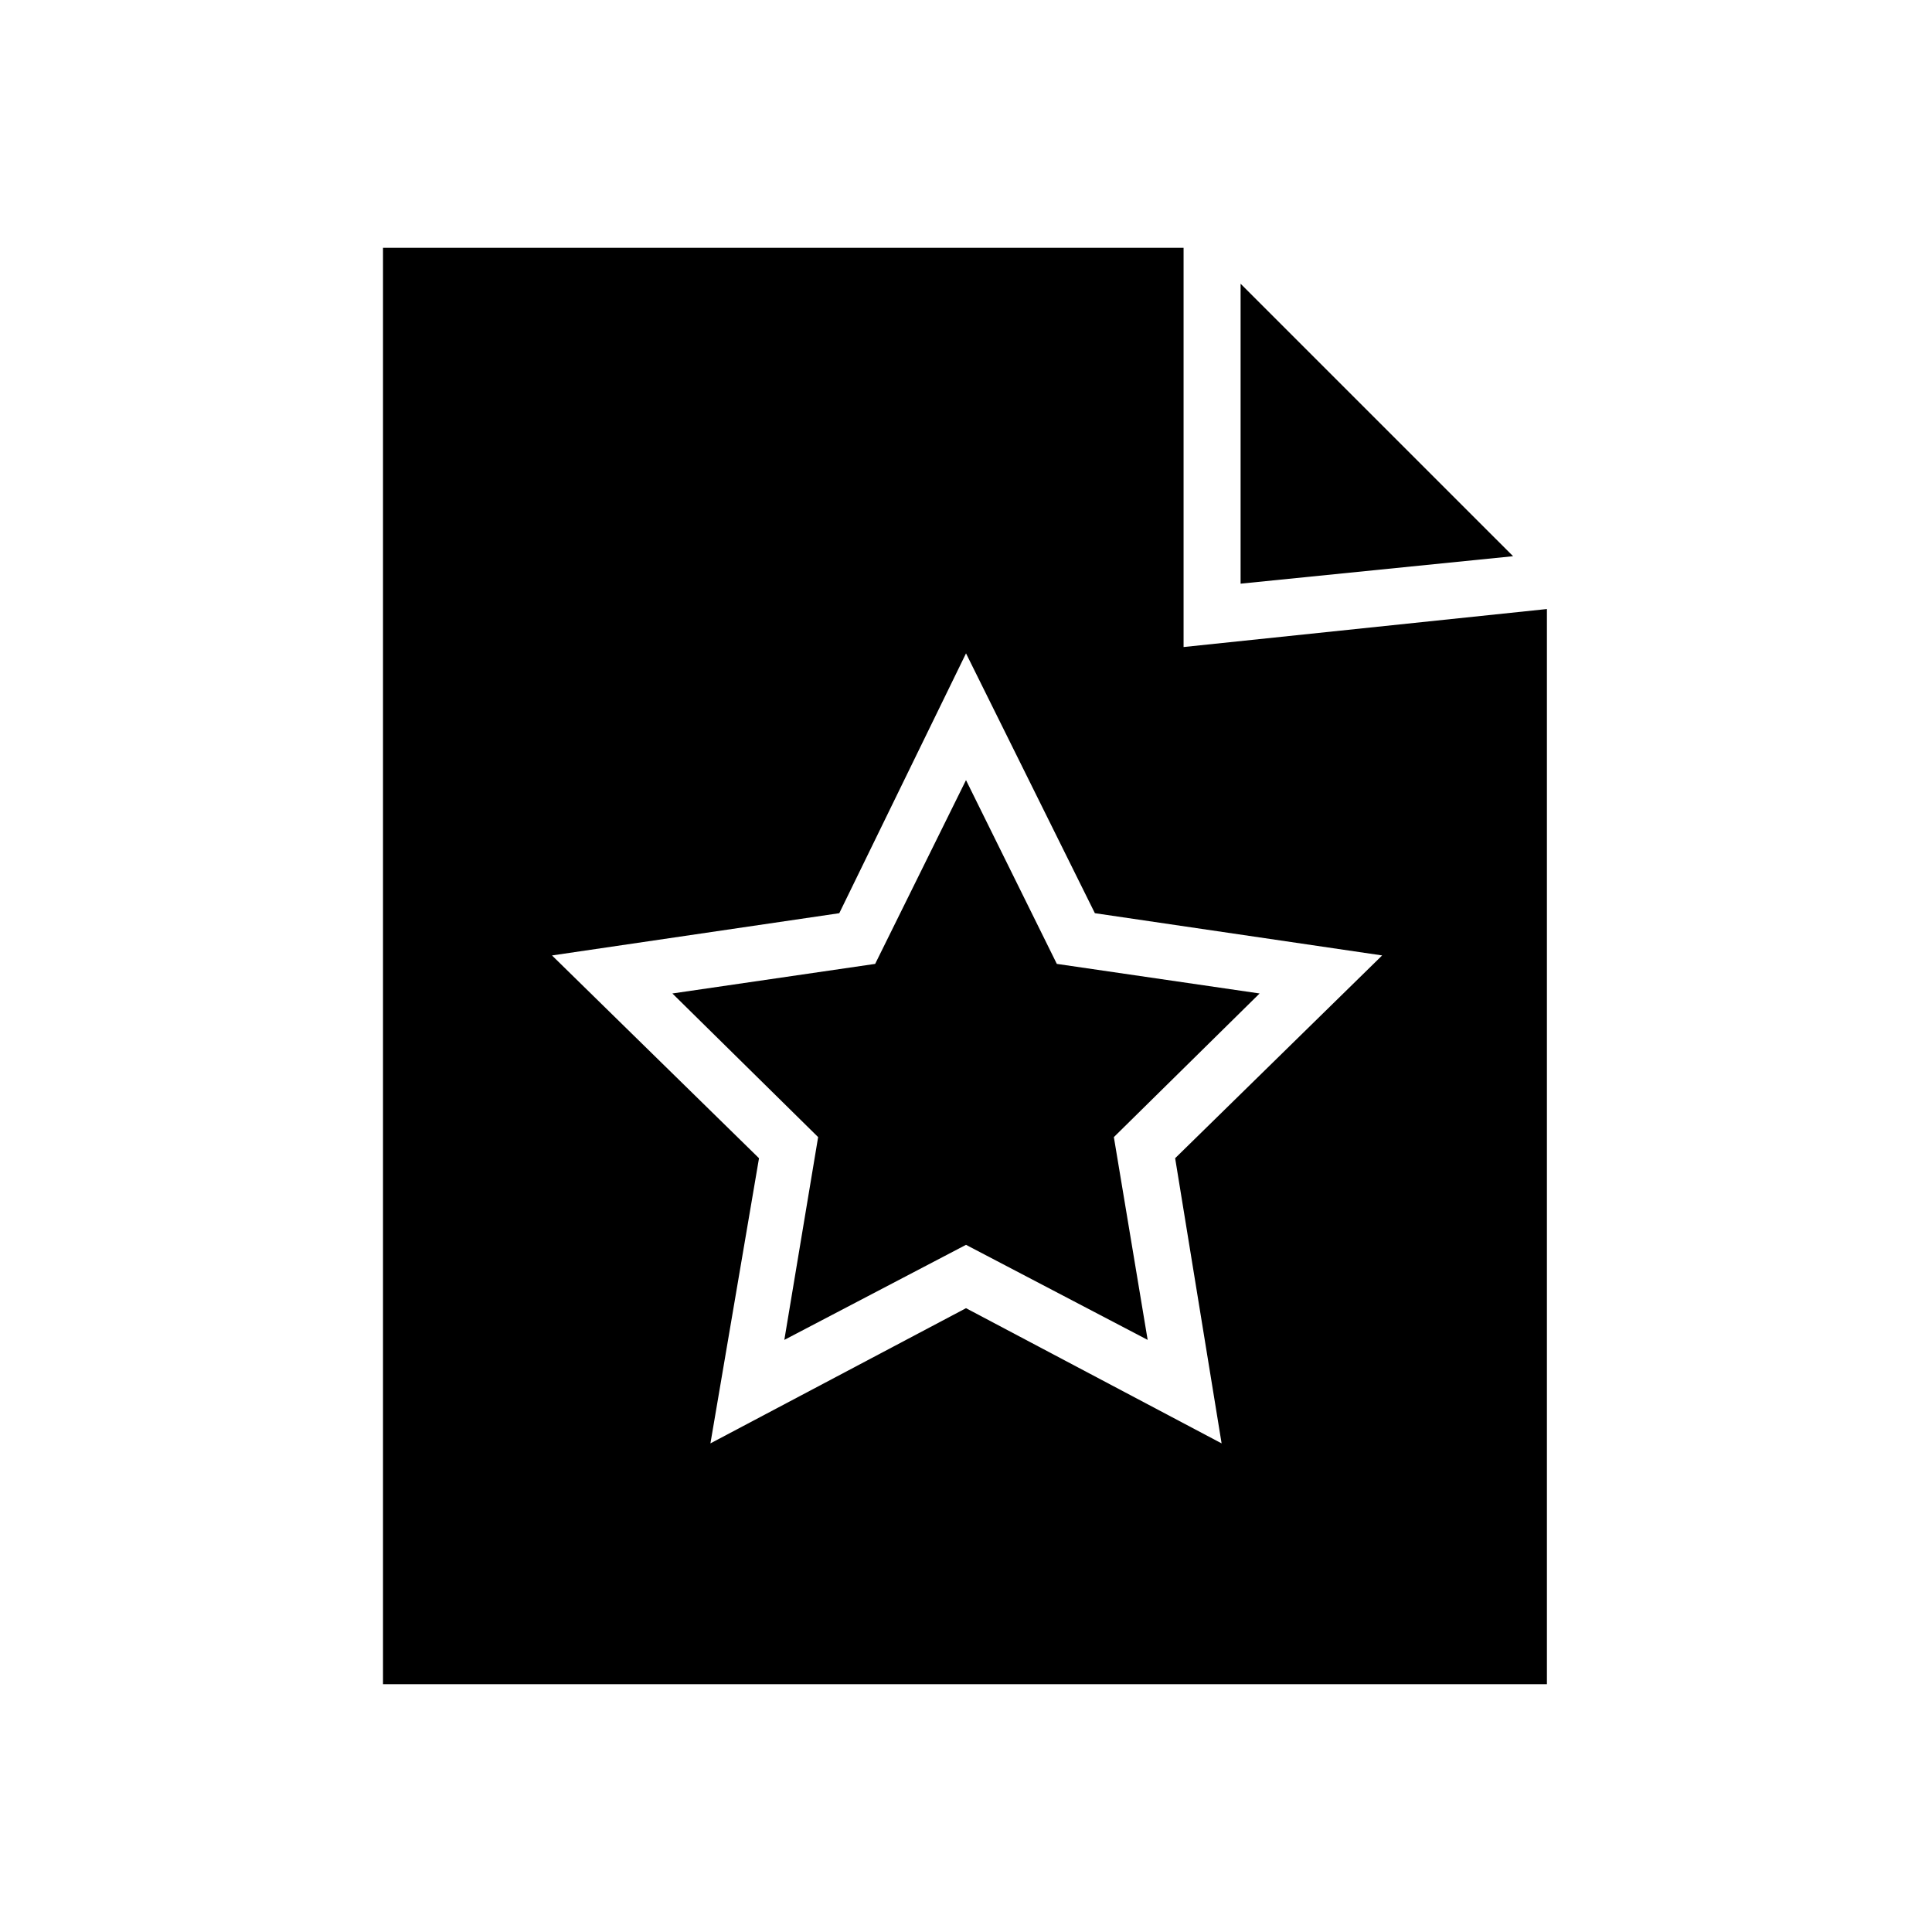
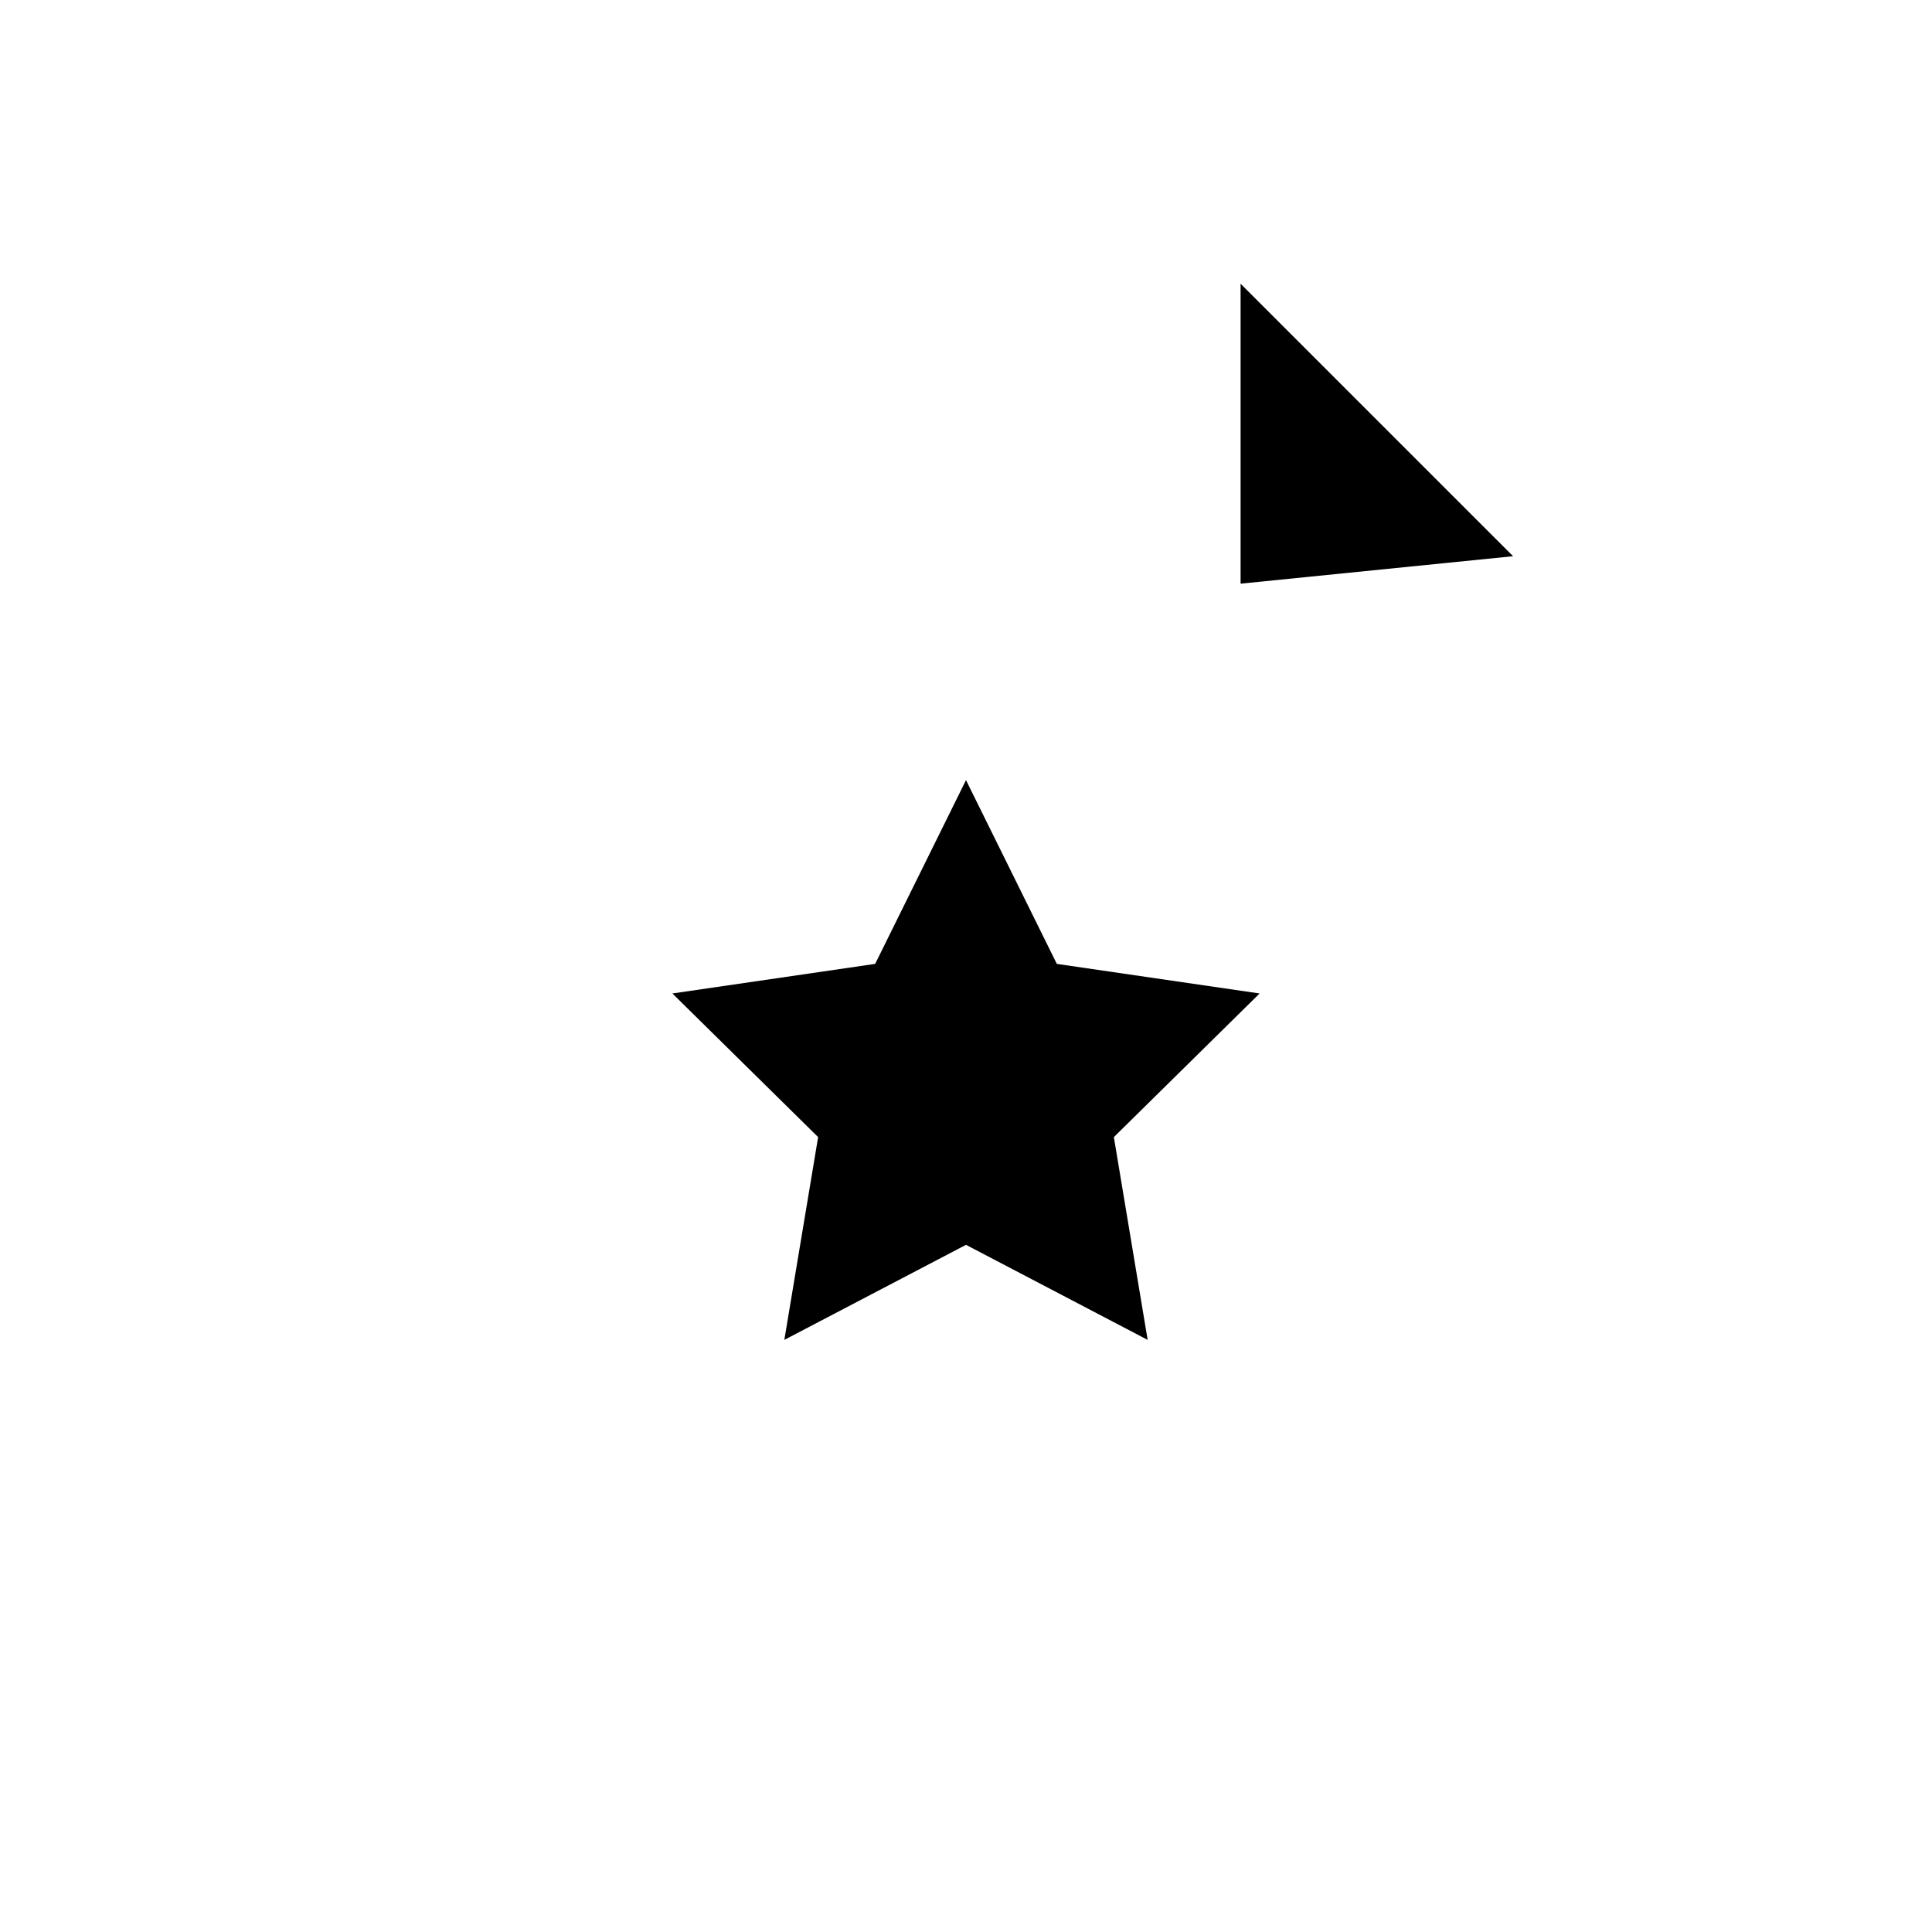
<svg xmlns="http://www.w3.org/2000/svg" fill="#000000" width="800px" height="800px" version="1.1" viewBox="144 144 512 512">
  <g>
    <path d="m424.07 399.44-24.07-48.699-24.074 48.699-53.738 7.84 38.625 38.062-8.957 53.742 48.145-25.191 48.141 25.191-8.957-53.742 38.625-38.062z" />
    <path d="m472.77 219.19v79.488l72.215-7.277z" />
-     <path d="m457.66 315.47v-105.8h-212.16v380.66h308.45v-284.93zm10.078 211.04-67.734-35.828-67.734 35.828 12.875-75.57-54.859-53.738 76.133-11.195 33.586-68.859 34.148 68.855 76.133 11.195-54.859 53.738z" />
  </g>
</svg>